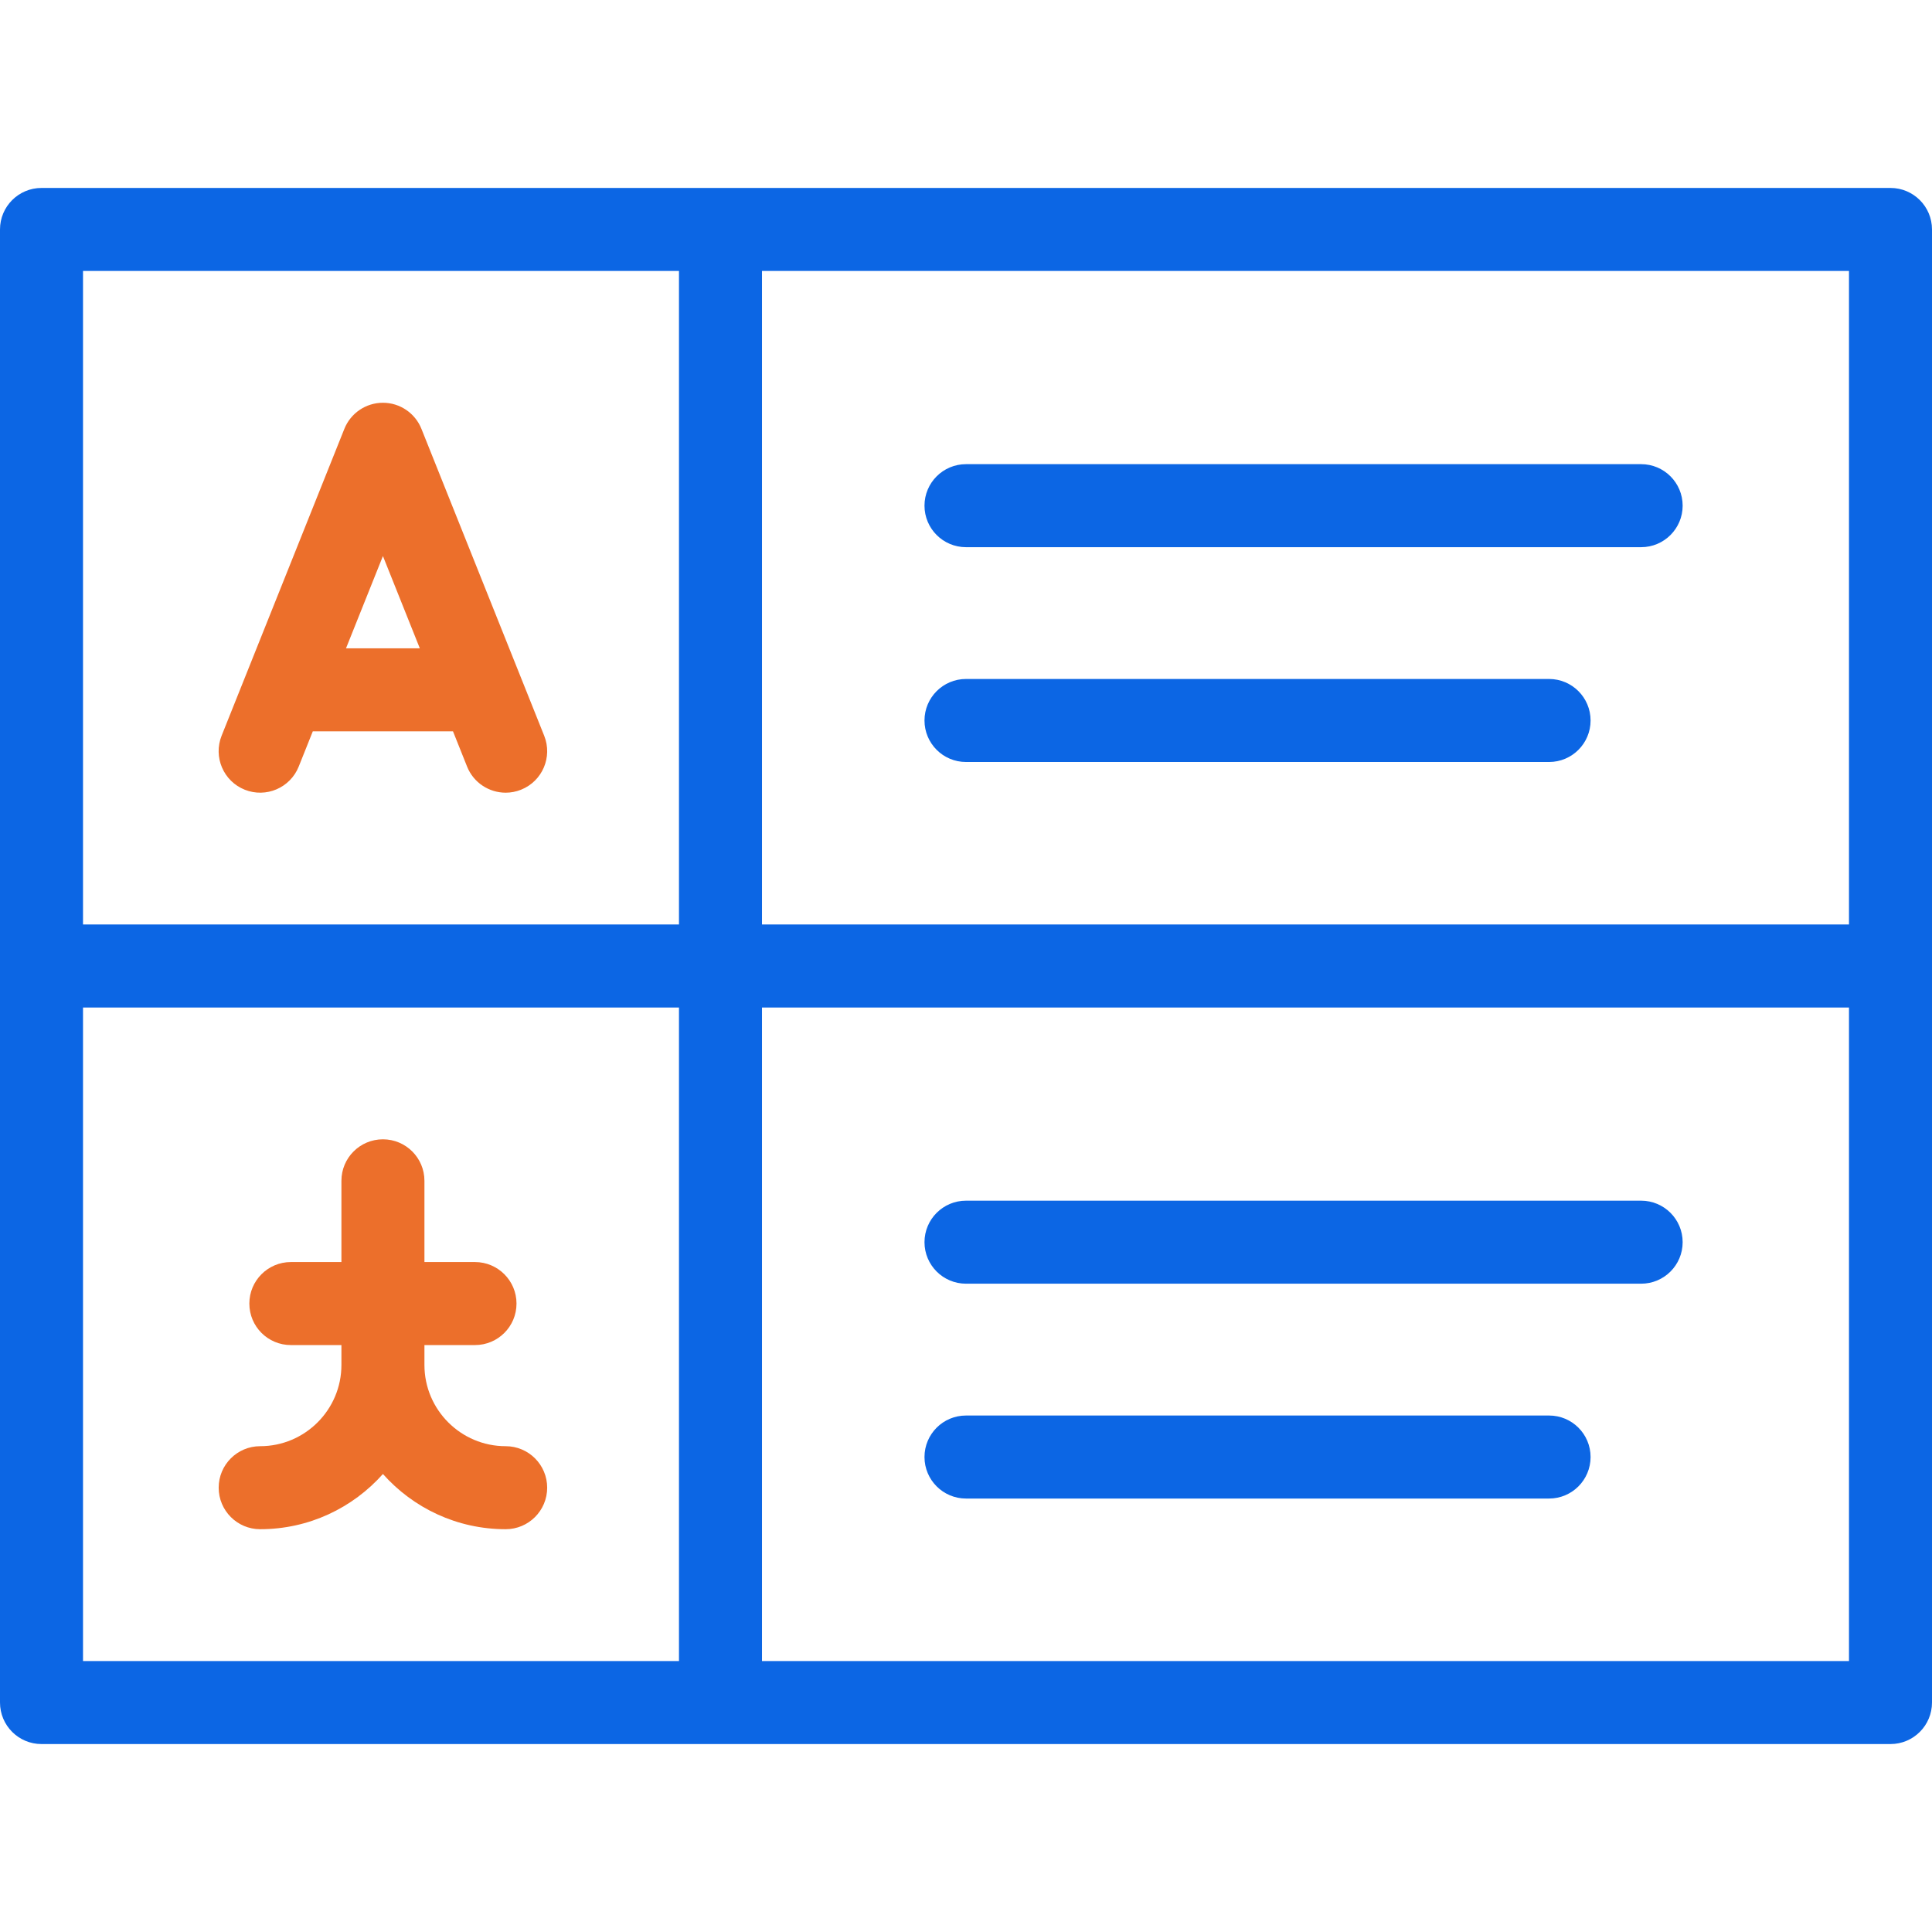
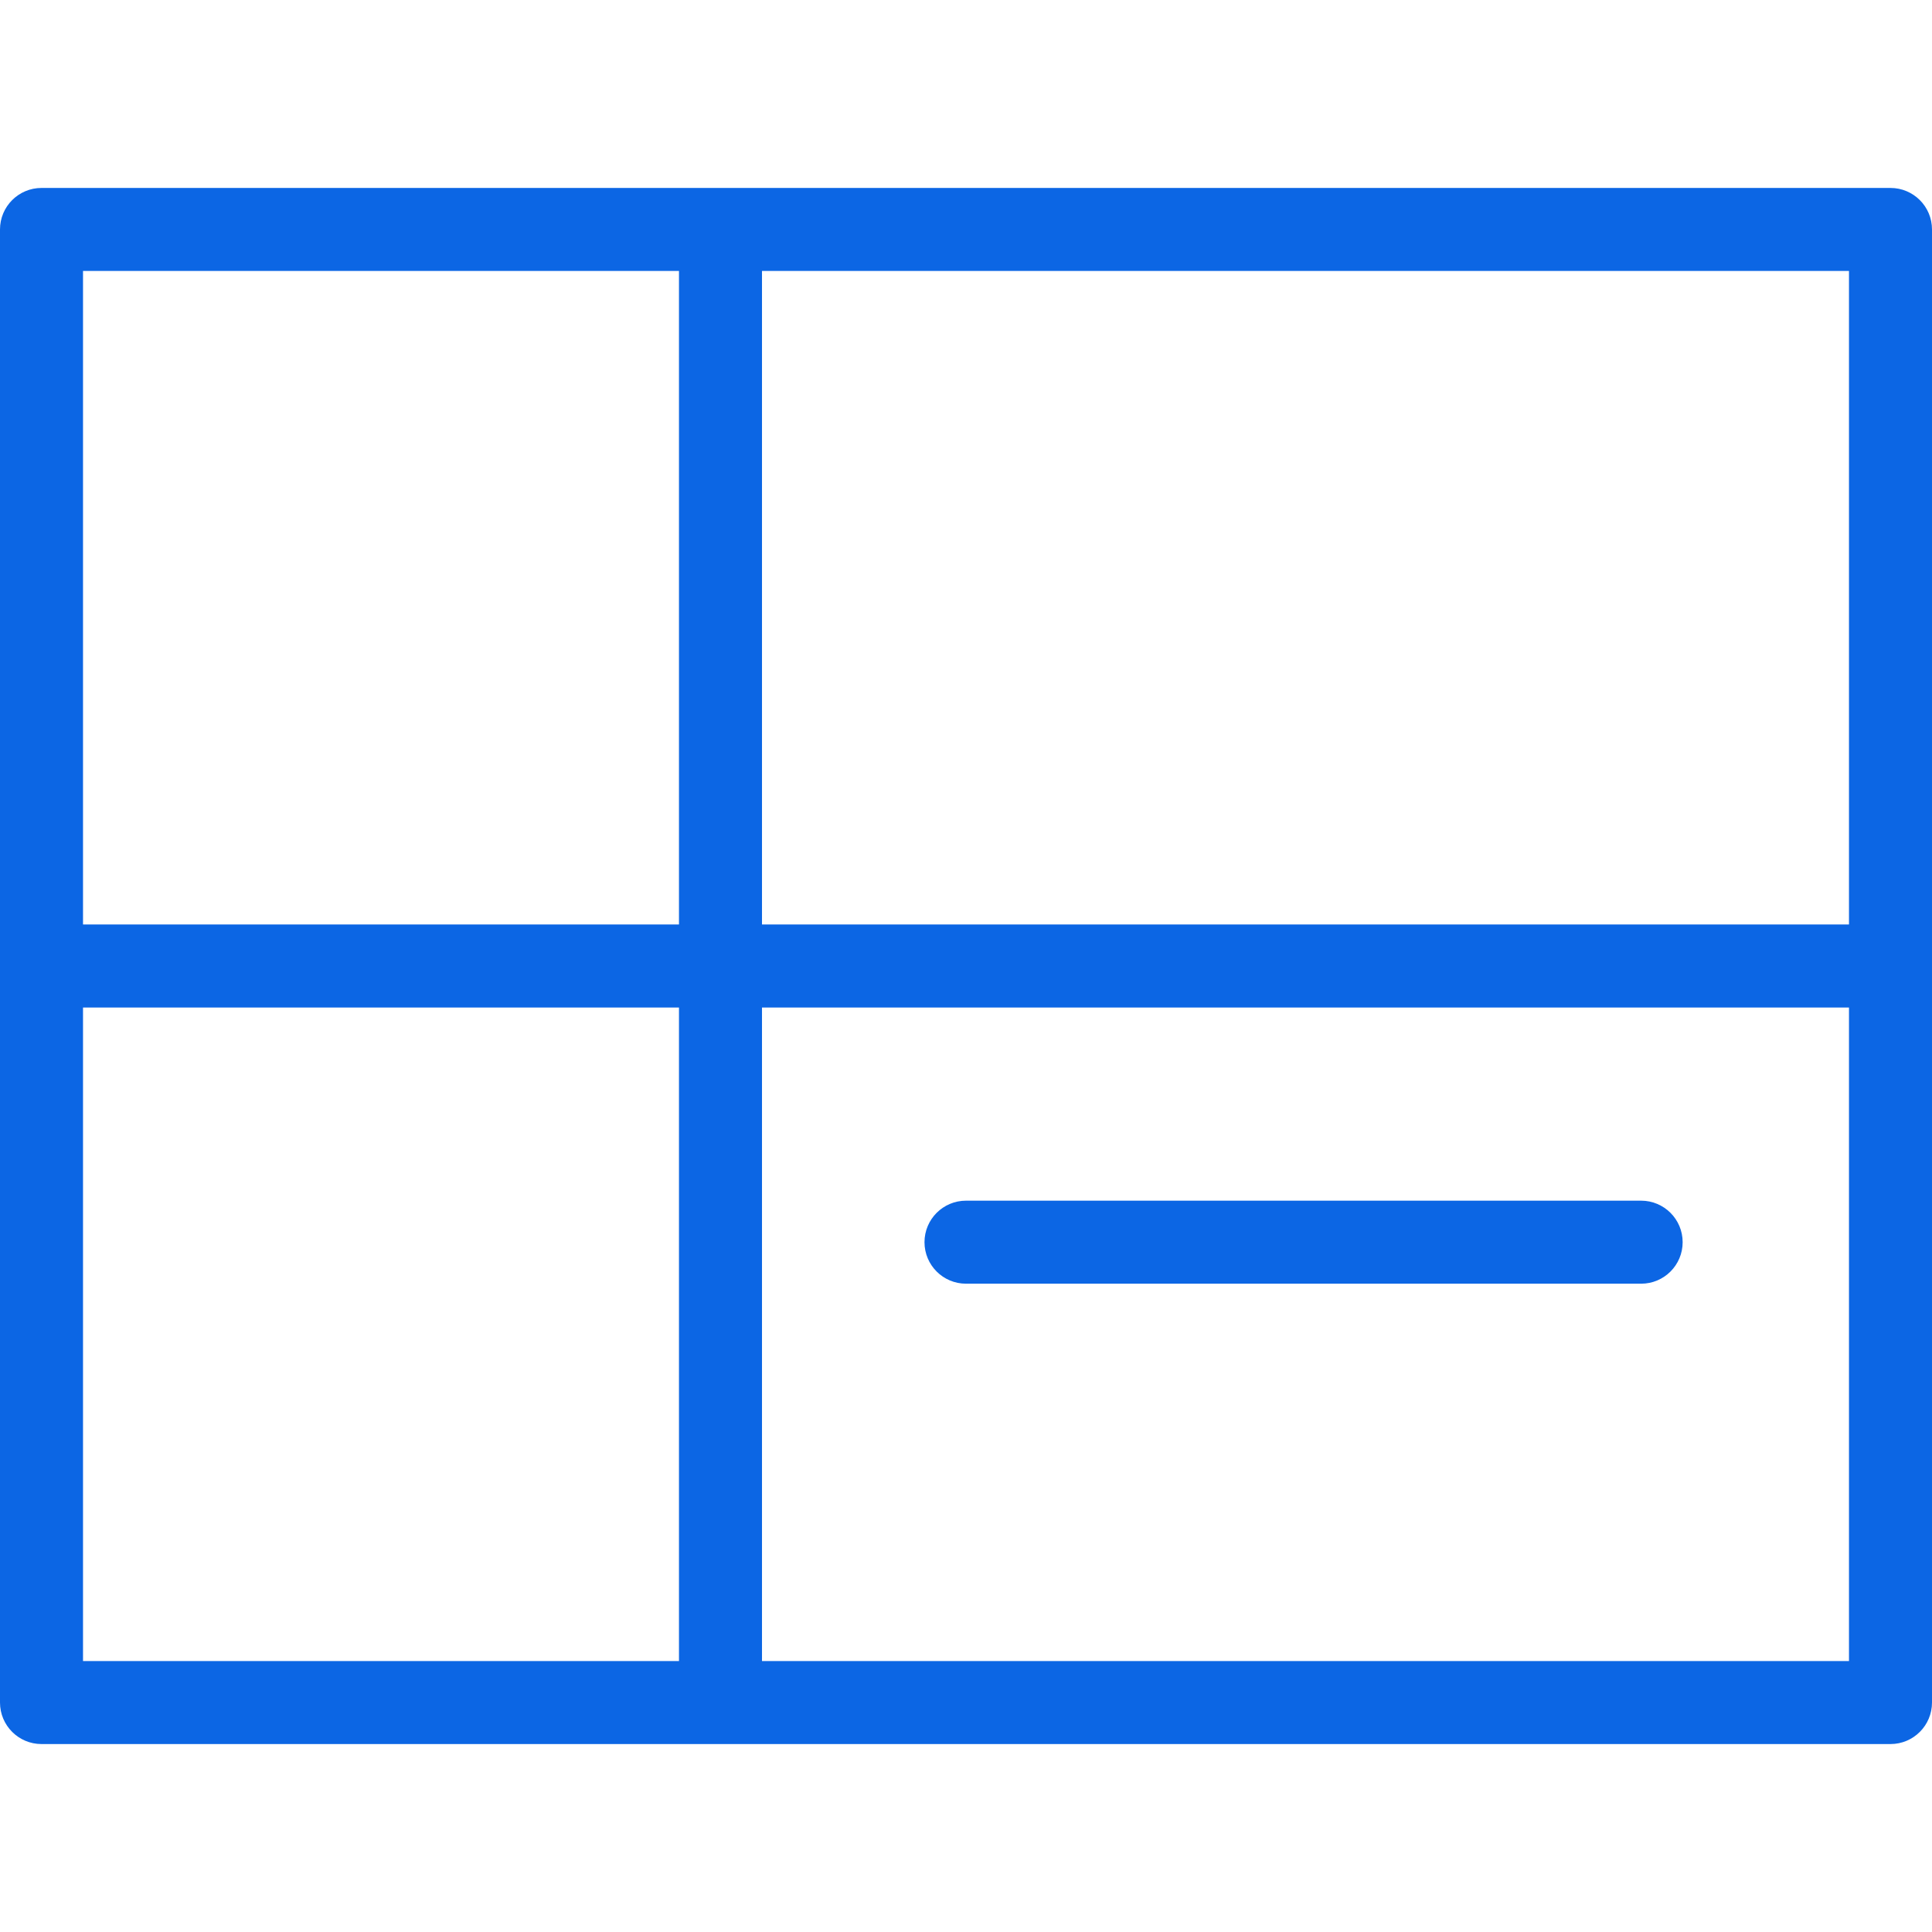
<svg xmlns="http://www.w3.org/2000/svg" width="64" height="64" viewBox="0 0 64 64" fill="none">
  <path d="M62.625 6.226H1.375C0.615 6.226 0 6.842 0 7.601V56.399C0 57.157 0.615 57.774 1.375 57.774H62.625C63.385 57.774 64 57.157 64 56.399V7.601C64 6.842 63.385 6.226 62.625 6.226ZM61.25 30.625H25.242V8.976H61.25V30.625ZM2.75 8.976H22.492V30.625H2.75V8.976ZM2.75 33.375H22.492V55.024H2.75V33.375ZM61.25 55.024H25.242V33.375H61.25V55.024Z" fill="#0C66E4" />
-   <path d="M18.027 24.372L13.961 14.207C13.857 13.946 13.678 13.73 13.456 13.579C13.232 13.427 12.966 13.342 12.685 13.342C12.122 13.342 11.616 13.685 11.407 14.207L7.341 24.372C7.06 25.078 7.402 25.878 8.107 26.16C8.812 26.442 9.612 26.1 9.895 25.395L10.362 24.226H15.006L15.473 25.395C15.688 25.932 16.206 26.259 16.751 26.259C16.921 26.259 17.093 26.227 17.261 26.16C17.966 25.878 18.31 25.078 18.027 24.372ZM11.462 21.476L12.685 18.42L13.907 21.476H11.462Z" fill="#EC6F2B" />
-   <path d="M18.126 49.282C18.126 50.041 17.51 50.657 16.751 50.657C15.135 50.657 13.682 49.95 12.685 48.828C11.687 49.95 10.234 50.657 8.619 50.657C7.859 50.657 7.244 50.041 7.244 49.282C7.244 48.523 7.859 47.907 8.619 47.907C10.102 47.907 11.31 46.7 11.31 45.216V44.557H9.635C8.875 44.557 8.26 43.943 8.26 43.182C8.26 42.424 8.875 41.807 9.635 41.807H11.31V39.116C11.31 38.356 11.925 37.741 12.685 37.741C13.444 37.741 14.06 38.356 14.06 39.116V41.807H15.735C16.494 41.807 17.11 42.424 17.11 43.182C17.11 43.943 16.494 44.557 15.735 44.557H14.06V45.216C14.06 46.7 15.267 47.907 16.751 47.907C17.51 47.907 18.126 48.523 18.126 49.282Z" fill="#EC6F2B" />
-   <path d="M54.365 18.126H32C31.241 18.126 30.625 17.51 30.625 16.751C30.625 15.992 31.241 15.376 32 15.376H54.365C55.124 15.376 55.74 15.992 55.74 16.751C55.74 17.51 55.124 18.126 54.365 18.126Z" fill="#0C66E4" />
-   <path d="M51.315 25.242H32C31.241 25.242 30.625 24.627 30.625 23.867C30.625 23.108 31.241 22.492 32 22.492H51.315C52.075 22.492 52.69 23.108 52.69 23.867C52.69 24.627 52.075 25.242 51.315 25.242Z" fill="#0C66E4" />
  <path d="M54.365 42.524H32C31.241 42.524 30.625 41.909 30.625 41.149C30.625 40.39 31.241 39.774 32 39.774H54.365C55.124 39.774 55.74 40.39 55.74 41.149C55.74 41.909 55.124 42.524 54.365 42.524Z" fill="#0C66E4" />
-   <path d="M51.315 49.641H32C31.241 49.641 30.625 49.025 30.625 48.266C30.625 47.506 31.241 46.891 32 46.891H51.315C52.075 46.891 52.69 47.506 52.69 48.266C52.69 49.025 52.075 49.641 51.315 49.641Z" fill="#0C66E4" />
</svg>